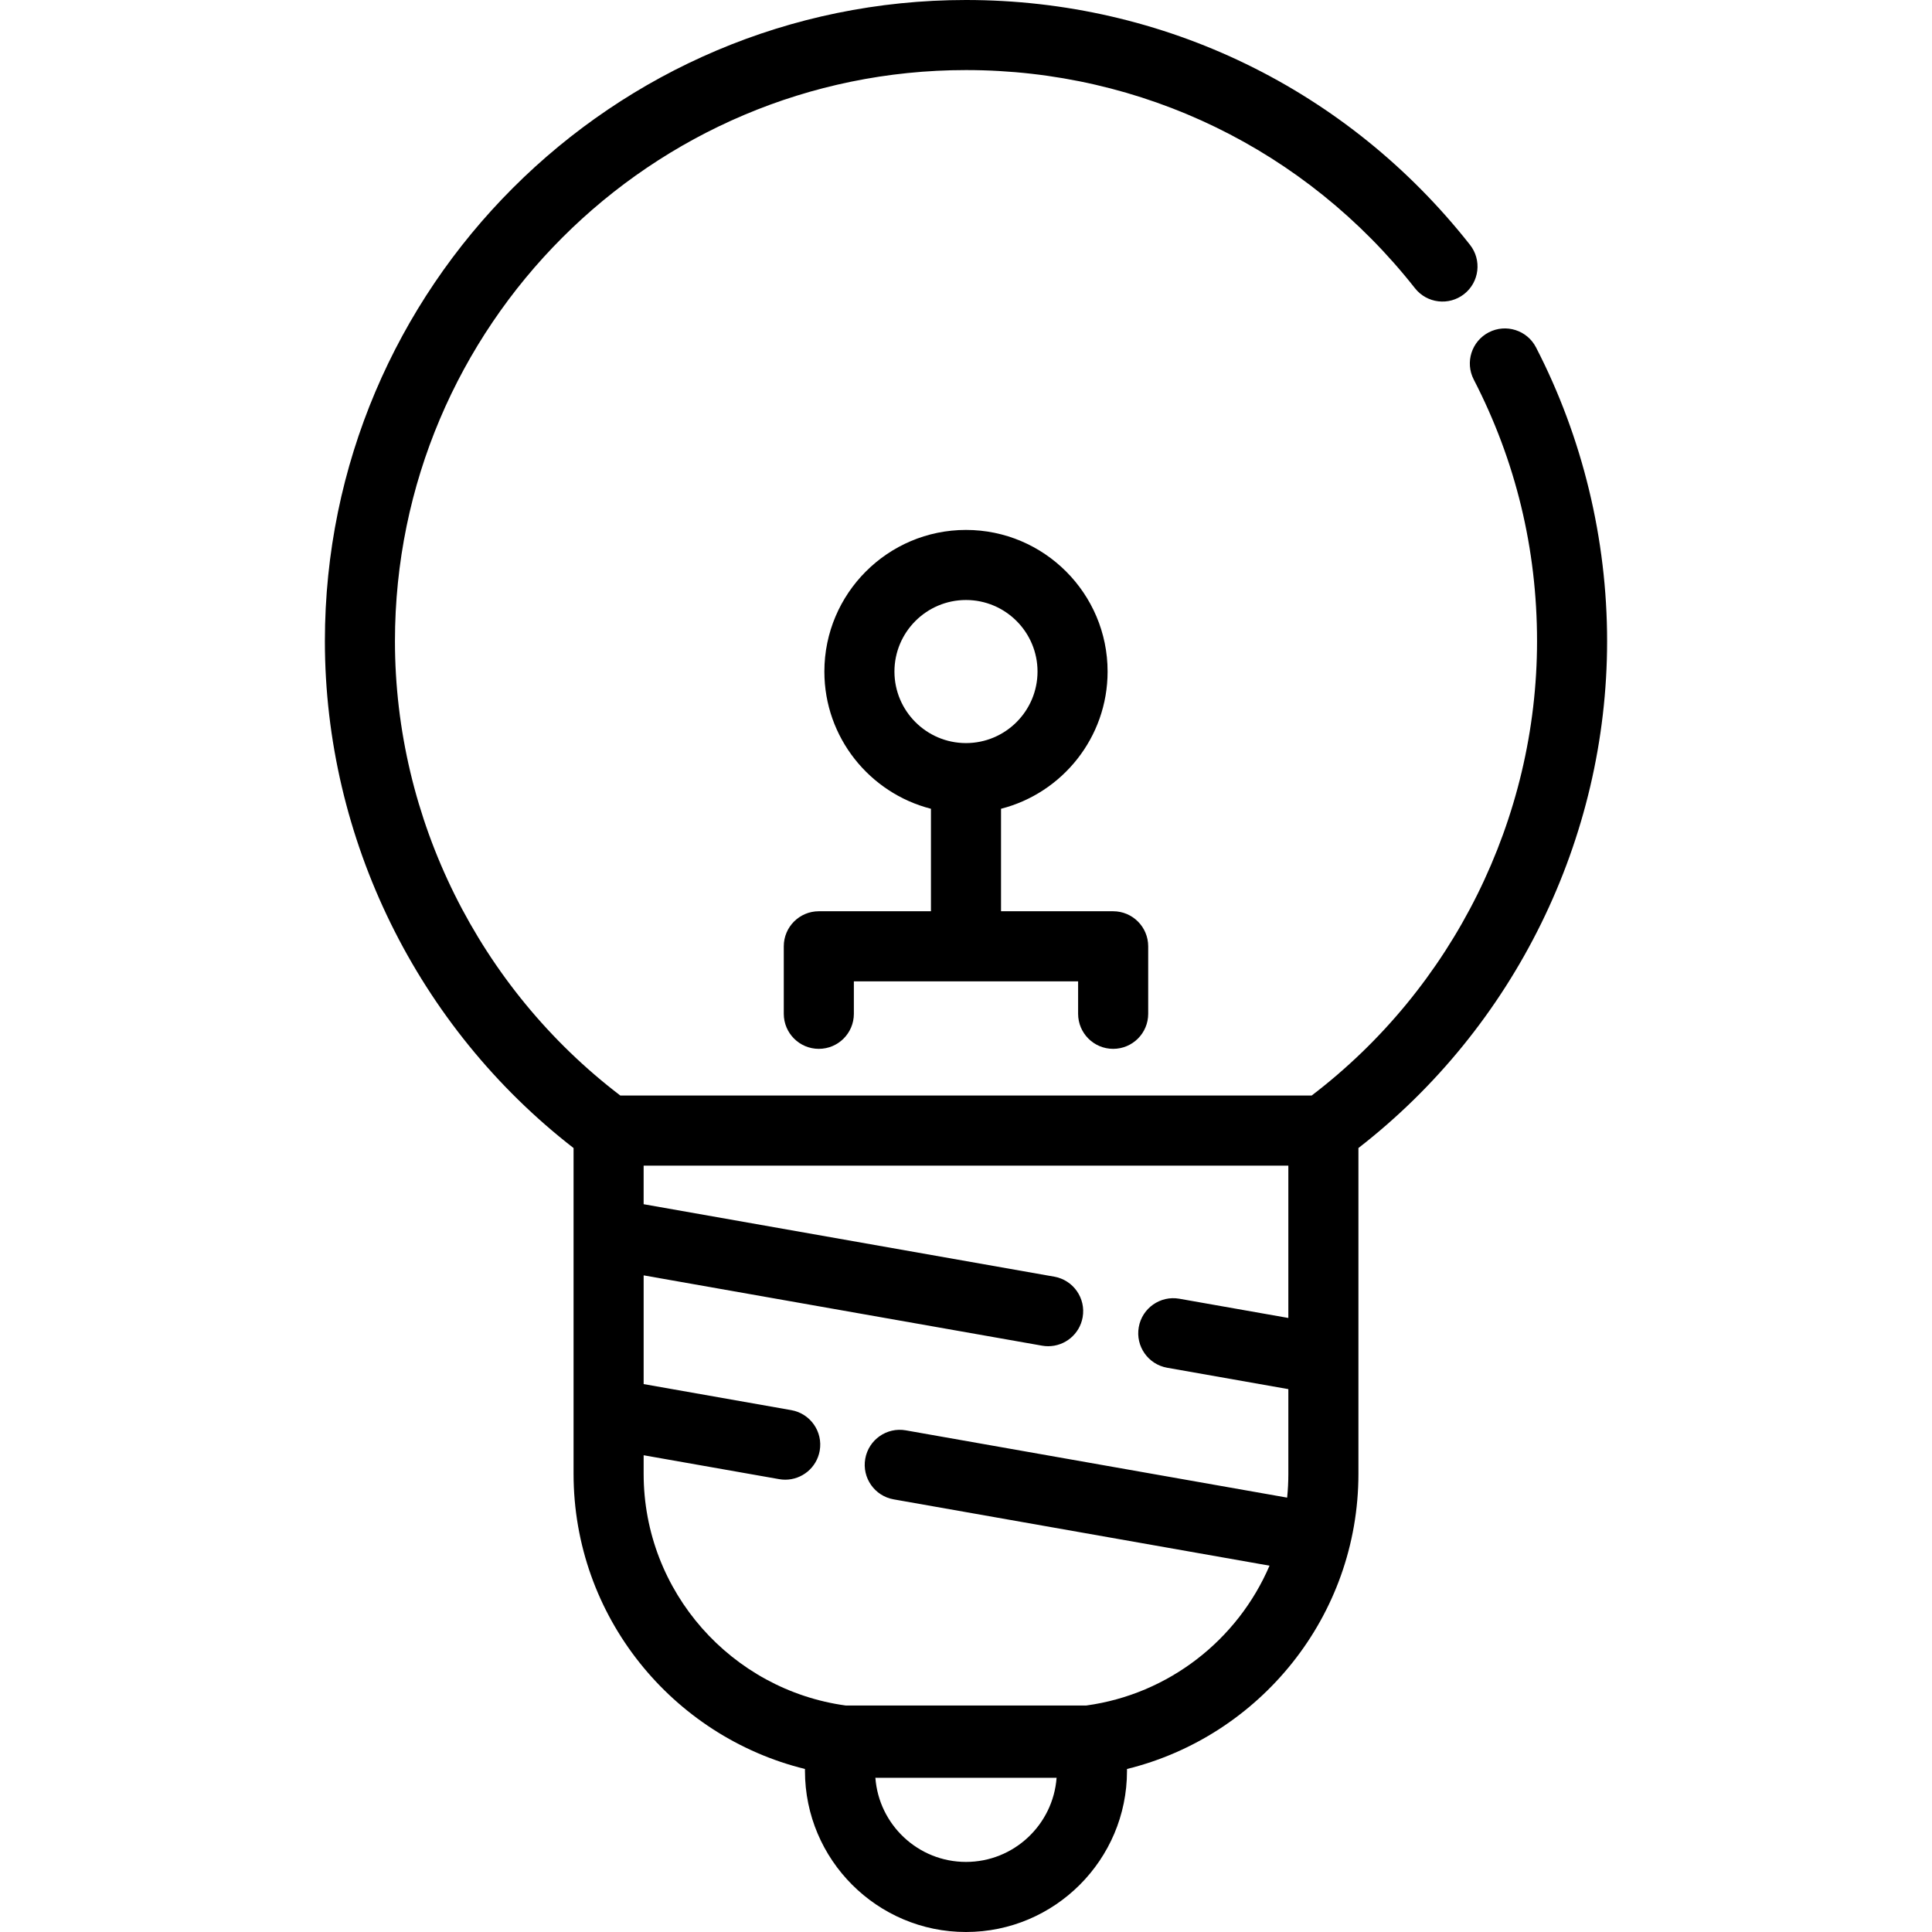
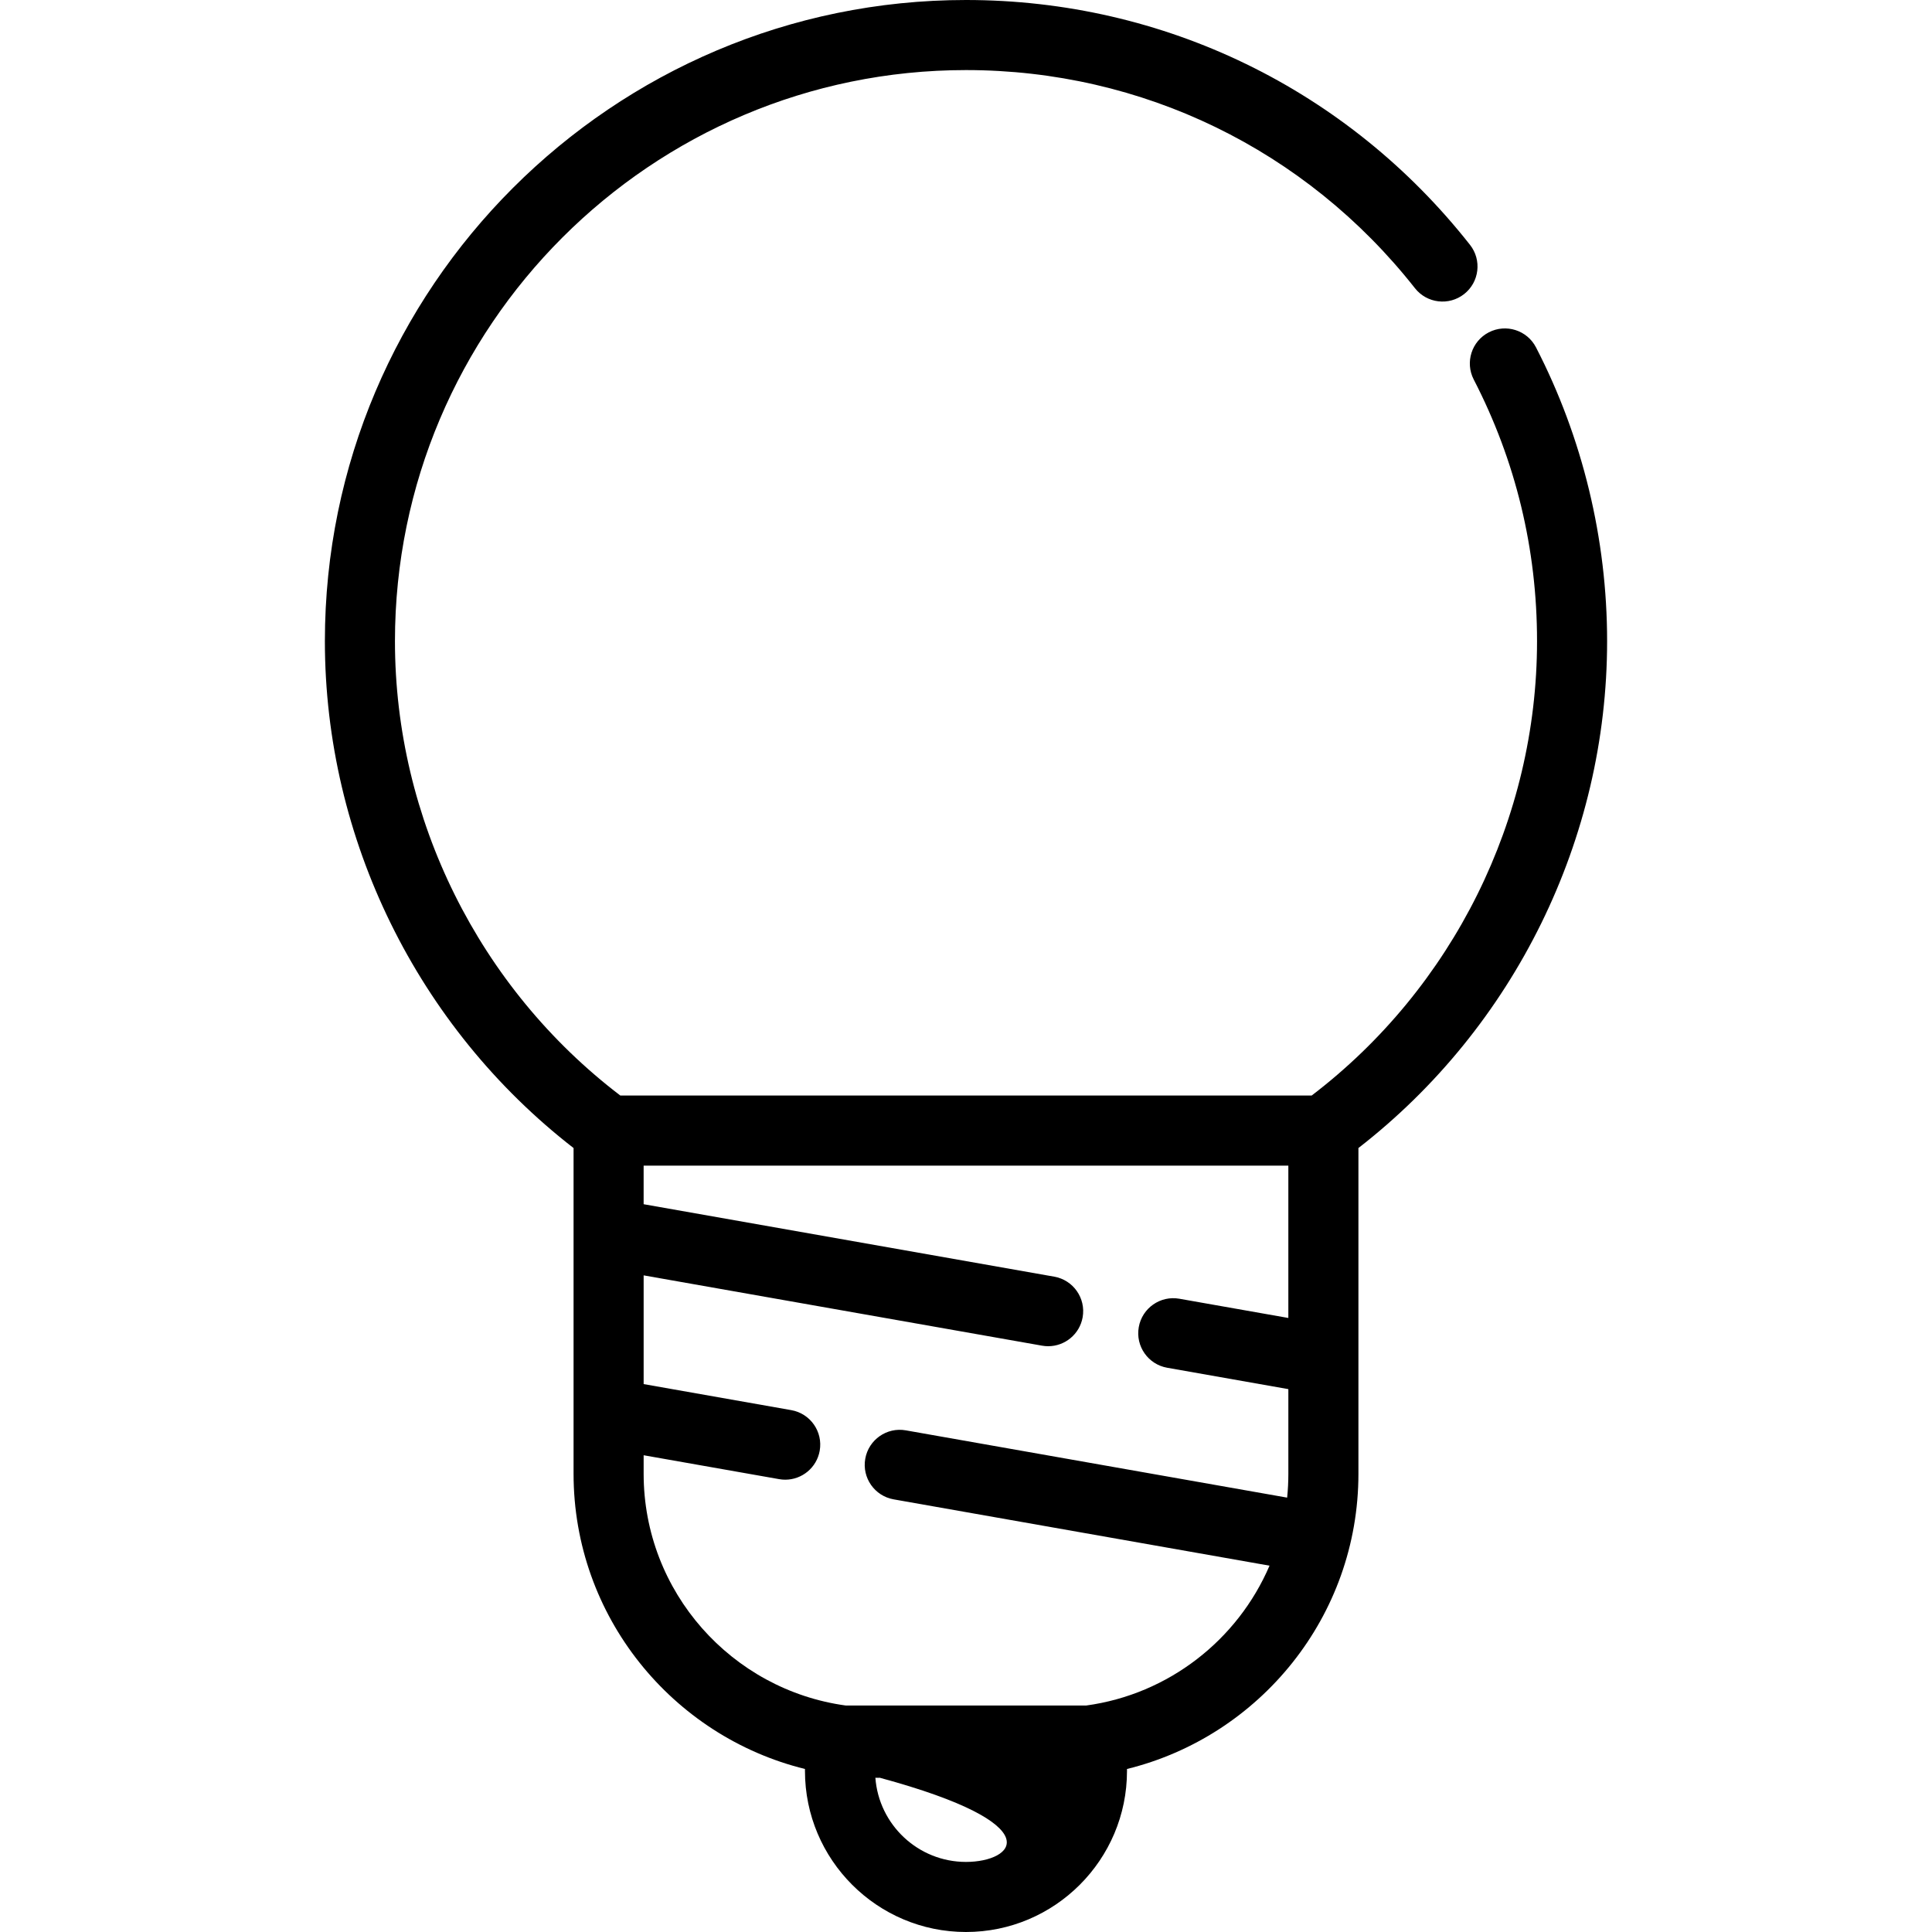
<svg xmlns="http://www.w3.org/2000/svg" fill="#000000" height="800px" width="800px" version="1.1" id="Layer_1" viewBox="0 0 512 512" xml:space="preserve">
  <g>
    <g>
-       <path d="M294.995,241.492h-29.714v-27.161c16.218-4.143,28.244-18.875,28.244-36.365c0-20.693-16.835-37.53-37.53-37.53    s-37.53,16.835-37.53,37.53c0,17.49,12.027,32.222,28.244,36.365v27.161h-29.714c-5.128,0-9.286,4.157-9.286,9.286v17.89    c0,5.128,4.157,9.286,9.286,9.286c5.128,0,9.286-4.157,9.286-9.286v-8.605h59.428v8.605c0,5.129,4.157,9.286,9.286,9.286    c5.128,0,9.286-4.157,9.286-9.286v-17.89C304.28,245.649,300.123,241.492,294.995,241.492z M237.036,177.966    c0-10.453,8.504-18.959,18.959-18.959c10.454,0,18.959,8.504,18.959,18.959s-8.504,18.959-18.959,18.959    C245.541,196.924,237.036,188.42,237.036,177.966z" />
-     </g>
+       </g>
  </g>
  <g>
    <g>
-       <path d="M407.06,92.064c-2.352-4.556-7.952-6.343-12.511-3.992c-4.556,2.352-6.344,7.955-3.99,12.511    c11.129,21.556,16.772,44.879,16.772,69.319c0,47.081-22.279,91.866-59.728,120.428H164.394    c-37.447-28.541-59.726-73.327-59.726-120.428C104.669,86.458,172.556,18.571,256,18.571c46.689,0,90.054,21.068,118.975,57.804    c3.173,4.03,9.011,4.723,13.041,1.551c4.029-3.172,4.723-9.011,1.551-13.039C357.102,23.65,308.418,0,256,0    C162.316,0,86.098,76.218,86.098,169.902c0,52.406,24.551,102.269,65.903,134.343v86.32c0,37.794,26.162,69.578,61.323,78.233    v0.531c0,23.529,19.142,42.671,42.67,42.671s42.67-19.142,42.67-42.671v-0.53c35.165-8.652,61.332-40.437,61.332-78.234v-86.326    c41.353-32.095,65.904-81.952,65.904-134.337C425.902,142.855,419.386,115.939,407.06,92.064z M255.995,493.429    c-12.683,0-23.088-9.854-24.011-22.305c0.198,0.001,0.394,0.015,0.592,0.015h46.849c0.196,0,0.388-0.014,0.583-0.015    C279.083,483.575,268.678,493.429,255.995,493.429z M341.426,349.275l-28.884-5.097c-5.049-0.896-9.867,2.48-10.758,7.531    c-0.891,5.05,2.48,9.866,7.531,10.758l32.111,5.667v22.432c0,2.133-0.109,4.242-0.319,6.319l-101.049-17.828    c-5.05-0.895-9.867,2.48-10.758,7.531c-0.891,5.05,2.48,9.866,7.531,10.758l99.606,17.573    c-8.424,19.645-26.713,34.079-48.598,37.063h-63.68c-30.22-4.122-53.588-30.084-53.588-61.416v-4.911l35.902,6.334    c0.546,0.097,1.088,0.144,1.624,0.144c4.421,0,8.338-3.169,9.133-7.674c0.891-5.05-2.48-9.866-7.531-10.758l-39.128-6.904v-28.813    l105.585,18.632c0.546,0.097,1.088,0.144,1.624,0.144c4.421,0,8.339-3.169,9.133-7.674c0.891-5.05-2.48-9.866-7.531-10.758    l-108.813-19.201v-10.225h170.855V349.275z" />
+       <path d="M407.06,92.064c-2.352-4.556-7.952-6.343-12.511-3.992c-4.556,2.352-6.344,7.955-3.99,12.511    c11.129,21.556,16.772,44.879,16.772,69.319c0,47.081-22.279,91.866-59.728,120.428H164.394    c-37.447-28.541-59.726-73.327-59.726-120.428C104.669,86.458,172.556,18.571,256,18.571c46.689,0,90.054,21.068,118.975,57.804    c3.173,4.03,9.011,4.723,13.041,1.551c4.029-3.172,4.723-9.011,1.551-13.039C357.102,23.65,308.418,0,256,0    C162.316,0,86.098,76.218,86.098,169.902c0,52.406,24.551,102.269,65.903,134.343v86.32c0,37.794,26.162,69.578,61.323,78.233    v0.531c0,23.529,19.142,42.671,42.67,42.671s42.67-19.142,42.67-42.671v-0.53c35.165-8.652,61.332-40.437,61.332-78.234v-86.326    c41.353-32.095,65.904-81.952,65.904-134.337C425.902,142.855,419.386,115.939,407.06,92.064z M255.995,493.429    c-12.683,0-23.088-9.854-24.011-22.305c0.198,0.001,0.394,0.015,0.592,0.015c0.196,0,0.388-0.014,0.583-0.015    C279.083,483.575,268.678,493.429,255.995,493.429z M341.426,349.275l-28.884-5.097c-5.049-0.896-9.867,2.48-10.758,7.531    c-0.891,5.05,2.48,9.866,7.531,10.758l32.111,5.667v22.432c0,2.133-0.109,4.242-0.319,6.319l-101.049-17.828    c-5.05-0.895-9.867,2.48-10.758,7.531c-0.891,5.05,2.48,9.866,7.531,10.758l99.606,17.573    c-8.424,19.645-26.713,34.079-48.598,37.063h-63.68c-30.22-4.122-53.588-30.084-53.588-61.416v-4.911l35.902,6.334    c0.546,0.097,1.088,0.144,1.624,0.144c4.421,0,8.338-3.169,9.133-7.674c0.891-5.05-2.48-9.866-7.531-10.758l-39.128-6.904v-28.813    l105.585,18.632c0.546,0.097,1.088,0.144,1.624,0.144c4.421,0,8.339-3.169,9.133-7.674c0.891-5.05-2.48-9.866-7.531-10.758    l-108.813-19.201v-10.225h170.855V349.275z" />
    </g>
  </g>
</svg>